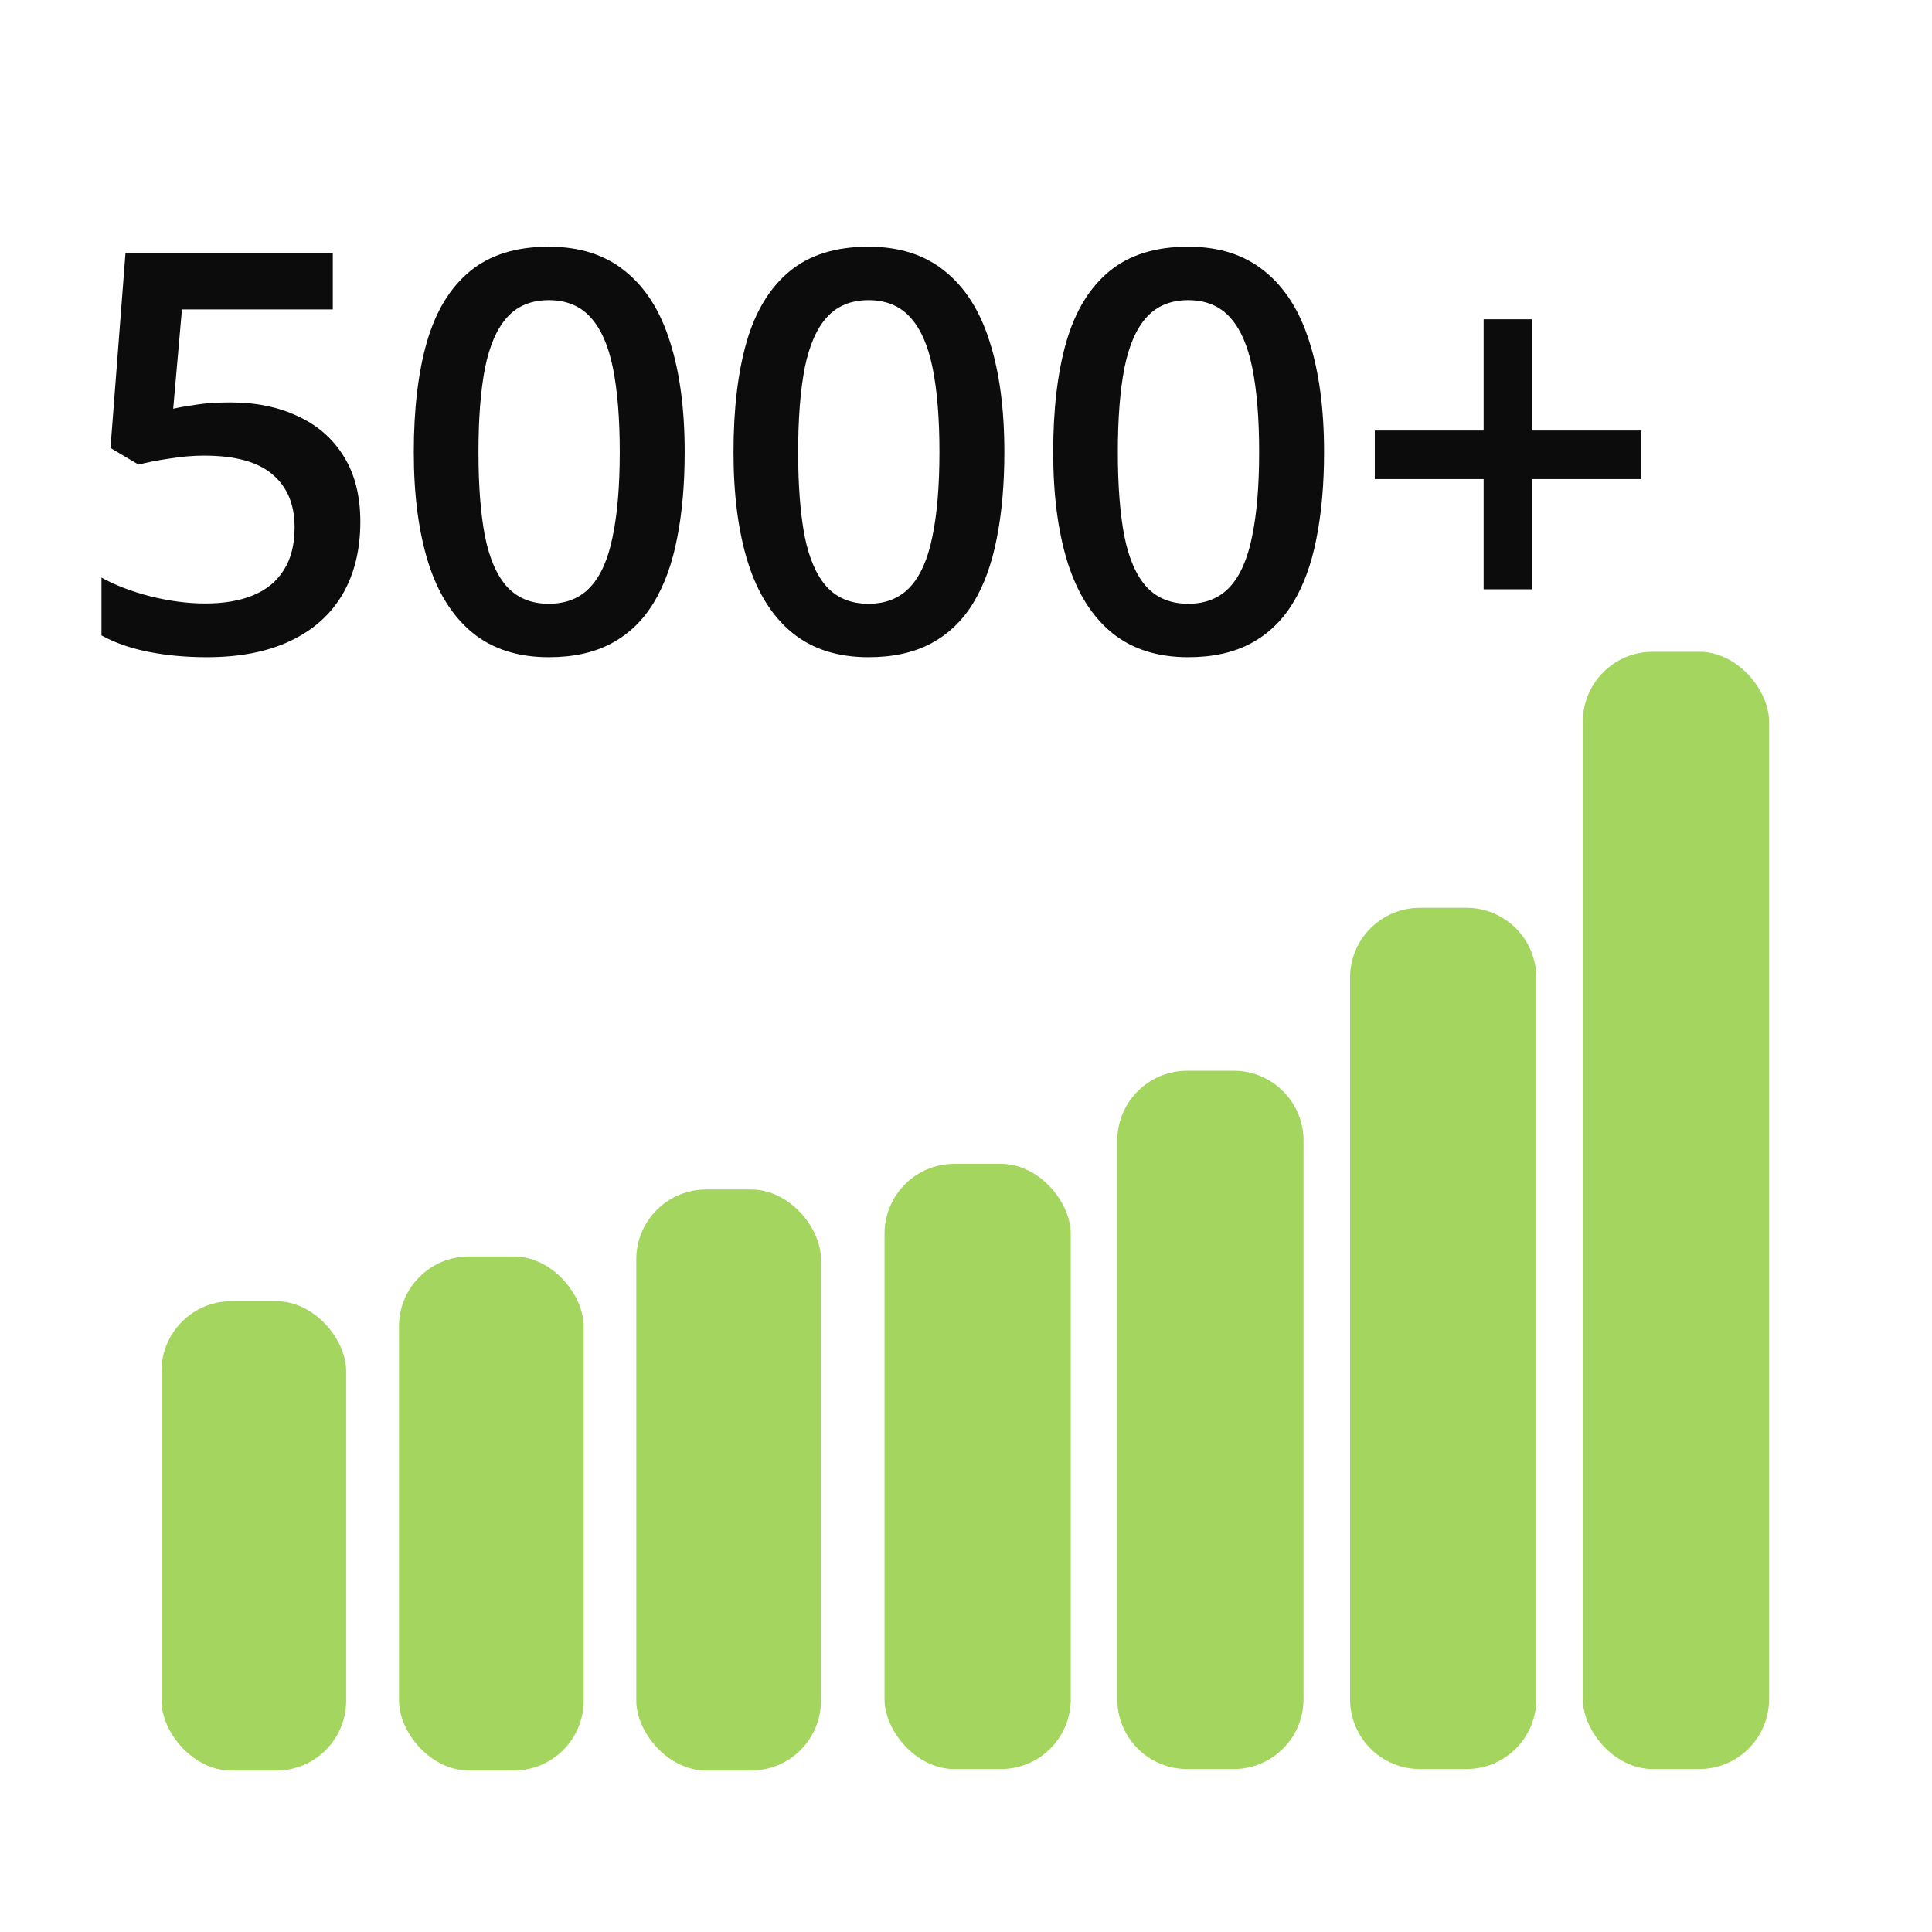
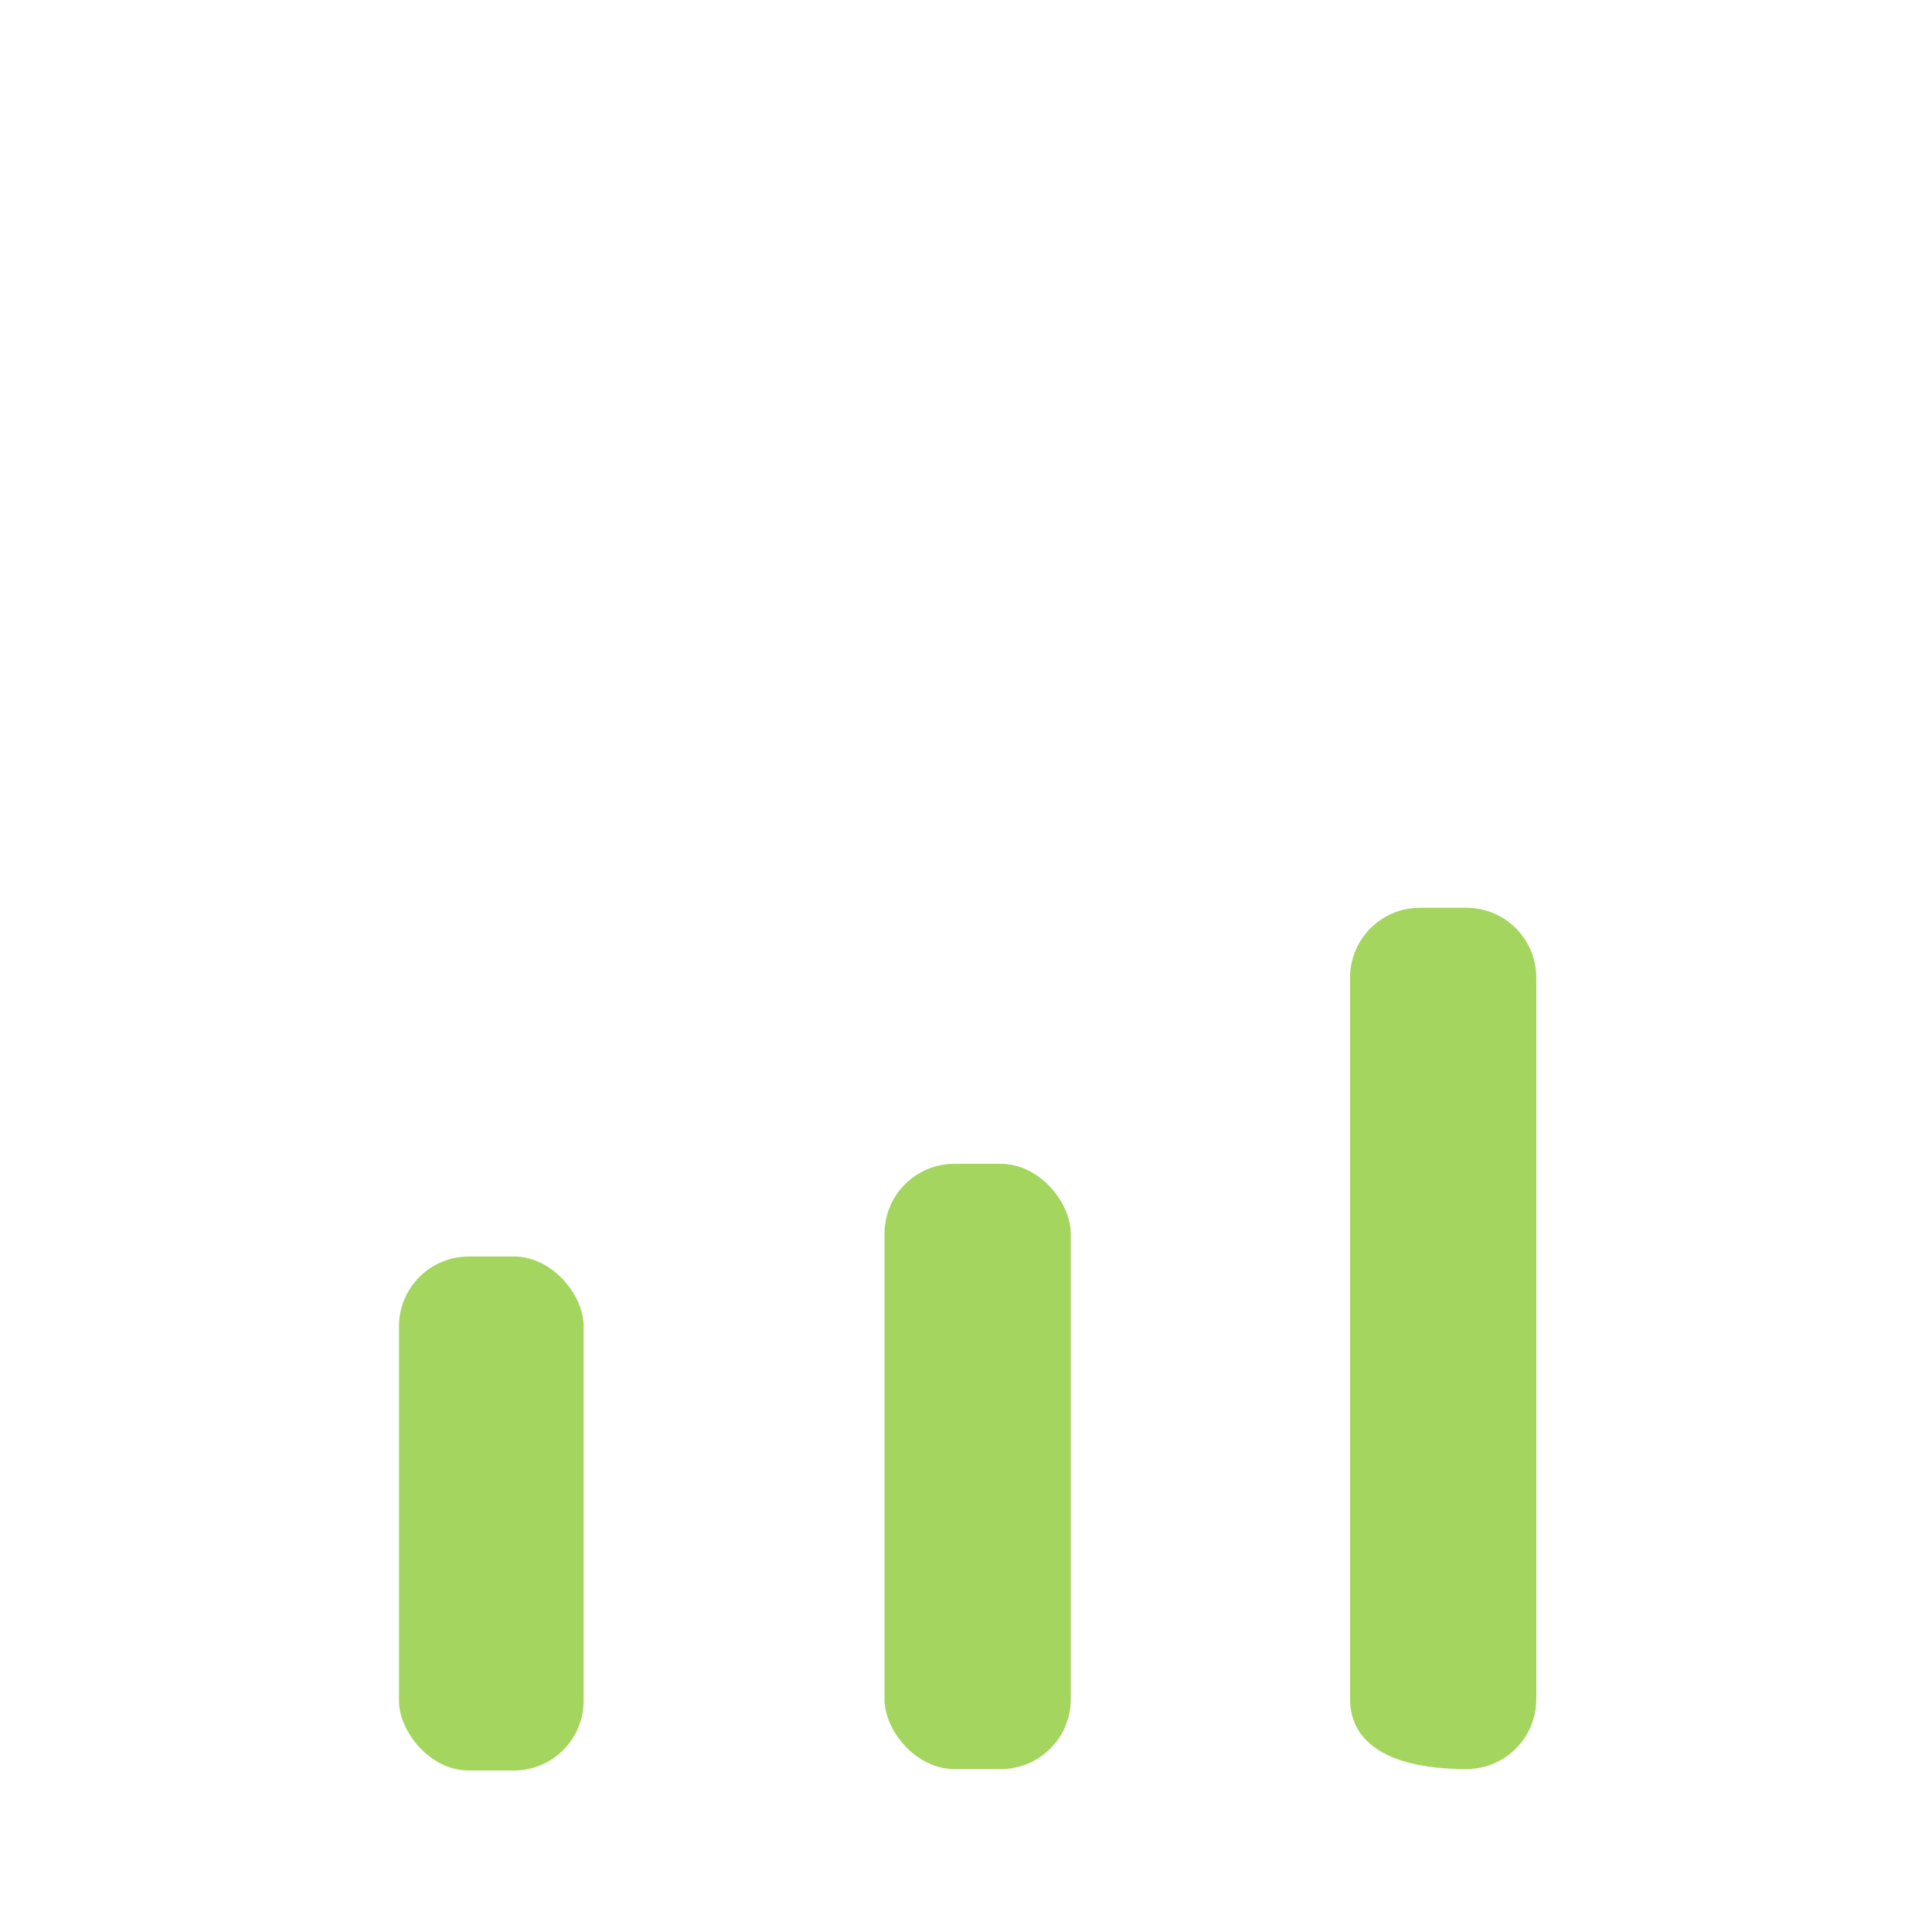
<svg xmlns="http://www.w3.org/2000/svg" width="83" height="83" viewBox="0 0 83 83" fill="none">
-   <rect x="6.938" y="55.902" width="7.933" height="20.162" rx="3" fill="#A3D55F" />
  <rect x="17.141" y="53.98" width="7.933" height="22.082" rx="3" fill="#A3D55F" />
-   <rect x="27.336" y="51.102" width="7.933" height="24.962" rx="3" fill="#A3D55F" />
  <rect x="38" y="50" width="8" height="26" rx="3" fill="#A3D55F" />
-   <path d="M48 49C48 47.343 49.343 46 51 46H53C54.657 46 56 47.343 56 49V73C56 74.657 54.657 76 53 76H51C49.343 76 48 74.657 48 73V49Z" fill="#A3D55F" />
-   <path d="M58 42C58 40.343 59.343 39 61 39H63C64.657 39 66 40.343 66 42V73C66 74.657 64.657 76 63 76H61C59.343 76 58 74.657 58 73V42Z" fill="#A3D55F" />
-   <rect x="68" y="28" width="8" height="48" rx="3" fill="#A3D55F" />
-   <path d="M9.902 17.289C11.004 17.289 11.973 17.488 12.809 17.887C13.652 18.277 14.309 18.855 14.777 19.621C15.246 20.379 15.48 21.309 15.48 22.41C15.48 23.613 15.227 24.652 14.719 25.527C14.211 26.395 13.465 27.062 12.48 27.531C11.496 28 10.297 28.234 8.883 28.234C7.984 28.234 7.145 28.156 6.363 28C5.59 27.844 4.922 27.609 4.359 27.297V24.812C4.945 25.141 5.648 25.41 6.469 25.621C7.289 25.824 8.074 25.926 8.824 25.926C9.621 25.926 10.305 25.809 10.875 25.574C11.445 25.34 11.883 24.98 12.188 24.496C12.5 24.012 12.656 23.398 12.656 22.656C12.656 21.672 12.34 20.914 11.707 20.383C11.082 19.844 10.102 19.574 8.766 19.574C8.297 19.574 7.797 19.617 7.266 19.703C6.742 19.781 6.305 19.867 5.953 19.961L4.746 19.246L5.391 10.867H14.297V13.293H7.816L7.441 17.559C7.723 17.496 8.059 17.438 8.449 17.383C8.84 17.32 9.324 17.289 9.902 17.289ZM29.414 19.422C29.414 20.805 29.305 22.043 29.086 23.137C28.875 24.223 28.539 25.145 28.078 25.902C27.617 26.66 27.016 27.238 26.273 27.637C25.531 28.035 24.633 28.234 23.578 28.234C22.258 28.234 21.168 27.887 20.309 27.191C19.449 26.488 18.812 25.48 18.398 24.168C17.984 22.848 17.777 21.266 17.777 19.422C17.777 17.578 17.965 16 18.34 14.688C18.723 13.367 19.34 12.355 20.191 11.652C21.043 10.949 22.172 10.598 23.578 10.598C24.906 10.598 26 10.949 26.859 11.652C27.727 12.348 28.367 13.355 28.781 14.676C29.203 15.988 29.414 17.57 29.414 19.422ZM20.555 19.422C20.555 20.867 20.648 22.074 20.836 23.043C21.031 24.012 21.352 24.738 21.797 25.223C22.242 25.699 22.836 25.938 23.578 25.938C24.32 25.938 24.914 25.699 25.359 25.223C25.805 24.746 26.125 24.023 26.32 23.055C26.523 22.086 26.625 20.875 26.625 19.422C26.625 17.984 26.527 16.781 26.332 15.812C26.137 14.844 25.816 14.117 25.371 13.633C24.926 13.141 24.328 12.895 23.578 12.895C22.828 12.895 22.23 13.141 21.785 13.633C21.348 14.117 21.031 14.844 20.836 15.812C20.648 16.781 20.555 17.984 20.555 19.422ZM43.148 19.422C43.148 20.805 43.039 22.043 42.82 23.137C42.609 24.223 42.273 25.145 41.812 25.902C41.352 26.66 40.75 27.238 40.008 27.637C39.266 28.035 38.367 28.234 37.312 28.234C35.992 28.234 34.902 27.887 34.043 27.191C33.184 26.488 32.547 25.48 32.133 24.168C31.719 22.848 31.512 21.266 31.512 19.422C31.512 17.578 31.699 16 32.074 14.688C32.457 13.367 33.074 12.355 33.926 11.652C34.777 10.949 35.906 10.598 37.312 10.598C38.641 10.598 39.734 10.949 40.594 11.652C41.461 12.348 42.102 13.355 42.516 14.676C42.938 15.988 43.148 17.57 43.148 19.422ZM34.289 19.422C34.289 20.867 34.383 22.074 34.57 23.043C34.766 24.012 35.086 24.738 35.531 25.223C35.977 25.699 36.57 25.938 37.312 25.938C38.055 25.938 38.648 25.699 39.094 25.223C39.539 24.746 39.859 24.023 40.055 23.055C40.258 22.086 40.359 20.875 40.359 19.422C40.359 17.984 40.262 16.781 40.066 15.812C39.871 14.844 39.551 14.117 39.105 13.633C38.66 13.141 38.062 12.895 37.312 12.895C36.562 12.895 35.965 13.141 35.52 13.633C35.082 14.117 34.766 14.844 34.57 15.812C34.383 16.781 34.289 17.984 34.289 19.422ZM56.883 19.422C56.883 20.805 56.773 22.043 56.555 23.137C56.344 24.223 56.008 25.145 55.547 25.902C55.086 26.66 54.484 27.238 53.742 27.637C53 28.035 52.102 28.234 51.047 28.234C49.727 28.234 48.637 27.887 47.777 27.191C46.918 26.488 46.281 25.48 45.867 24.168C45.453 22.848 45.246 21.266 45.246 19.422C45.246 17.578 45.434 16 45.809 14.688C46.191 13.367 46.809 12.355 47.66 11.652C48.512 10.949 49.641 10.598 51.047 10.598C52.375 10.598 53.469 10.949 54.328 11.652C55.195 12.348 55.836 13.355 56.25 14.676C56.672 15.988 56.883 17.57 56.883 19.422ZM48.023 19.422C48.023 20.867 48.117 22.074 48.305 23.043C48.5 24.012 48.82 24.738 49.266 25.223C49.711 25.699 50.305 25.938 51.047 25.938C51.789 25.938 52.383 25.699 52.828 25.223C53.273 24.746 53.594 24.023 53.789 23.055C53.992 22.086 54.094 20.875 54.094 19.422C54.094 17.984 53.996 16.781 53.801 15.812C53.605 14.844 53.285 14.117 52.84 13.633C52.395 13.141 51.797 12.895 51.047 12.895C50.297 12.895 49.699 13.141 49.254 13.633C48.816 14.117 48.5 14.844 48.305 15.812C48.117 16.781 48.023 17.984 48.023 19.422ZM65.824 18.496H70.512V20.582H65.824V25.316H63.738V20.582H59.062V18.496H63.738V13.715H65.824V18.496Z" fill="#0C0C0C" />
+   <path d="M58 42C58 40.343 59.343 39 61 39H63C64.657 39 66 40.343 66 42V73C66 74.657 64.657 76 63 76C59.343 76 58 74.657 58 73V42Z" fill="#A3D55F" />
</svg>